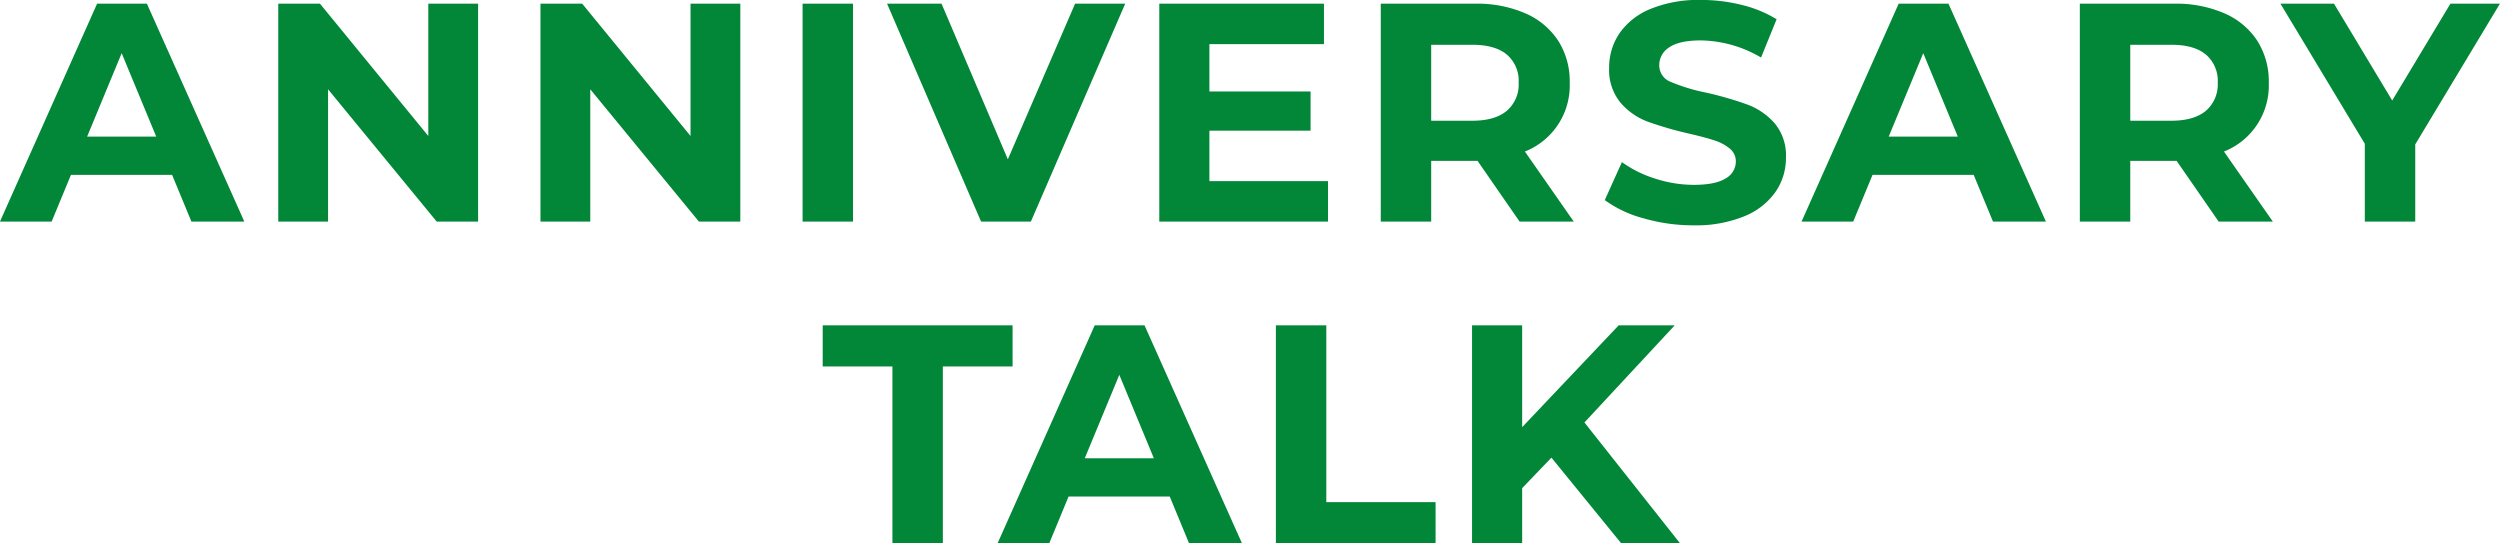
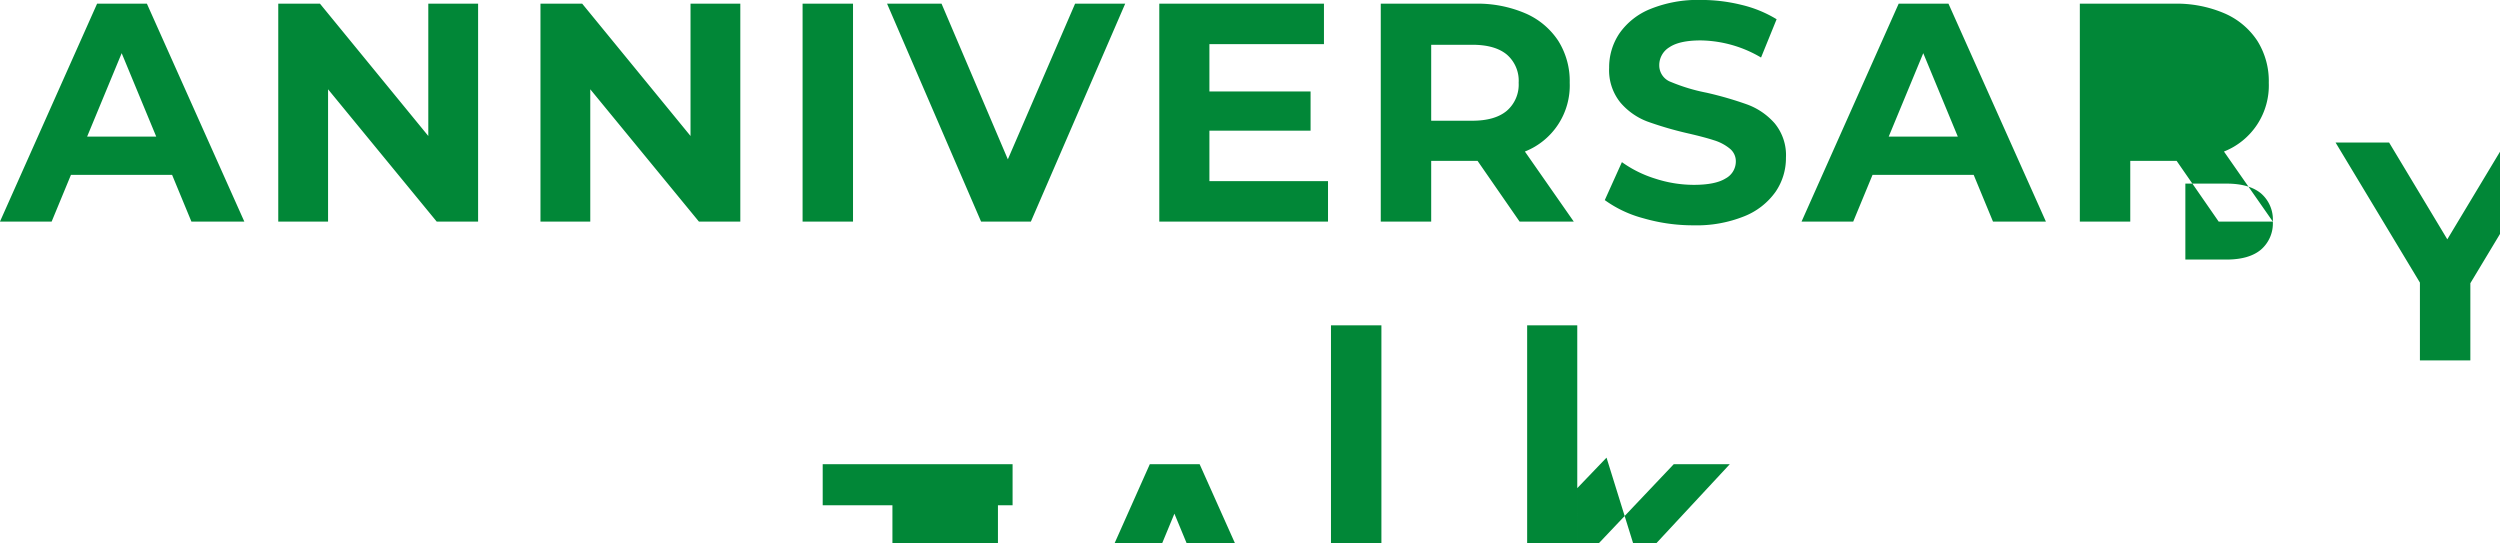
<svg xmlns="http://www.w3.org/2000/svg" width="481.875" height="104.72" viewBox="0 0 481.875 104.72">
  <defs>
    <style>
      .cls-1 {
        fill: #018737;
        fill-rule: evenodd;
      }
    </style>
  </defs>
-   <path id="title_talk.svg" class="cls-1" d="M515.519,1700.3h10.2l-18.78-42h-9.6l-18.72,42h9.96l3.72-9h19.5Zm-20.1-16.38,6.66-16.08,6.66,16.08h-13.32Zm65.76-25.62v25.5l-20.88-25.5h-8.04v42h9.6v-25.5l20.94,25.5h7.98v-42h-9.6Zm50.544,0v25.5l-20.88-25.5H582.8v42h9.6v-25.5l20.94,25.5h7.98v-42h-9.6Zm21.6,42h9.72v-42h-9.72v42Zm52.524-42-12.96,30-12.78-30h-10.5l18.12,42h9.6l18.18-42h-9.66Zm25.89,34.2v-9.72h19.5v-7.56h-19.5v-9.12h22.08v-7.8h-31.74v42H734.6v-7.8h-22.86Zm70.23,7.8-9.42-13.5a13.682,13.682,0,0,0,8.64-13.26,14.546,14.546,0,0,0-2.22-8.1,14.4,14.4,0,0,0-6.33-5.28,23.332,23.332,0,0,0-9.69-1.86h-18.18v42h9.72v-11.7h8.94l8.1,11.7h10.44Zm-10.62-26.76a6.671,6.671,0,0,1-2.28,5.4q-2.28,1.92-6.66,1.92h-7.92v-14.64h7.92q4.38,0,6.66,1.89a6.653,6.653,0,0,1,2.28,5.43h0Zm33.7,27.48a24.582,24.582,0,0,0,9.78-1.74,13.5,13.5,0,0,0,6.03-4.71,11.469,11.469,0,0,0,2.01-6.57,9.652,9.652,0,0,0-2.19-6.66,13.016,13.016,0,0,0-5.25-3.6,68.427,68.427,0,0,0-7.86-2.28,35.326,35.326,0,0,1-6.87-2.07,3.4,3.4,0,0,1-2.25-3.21,4.029,4.029,0,0,1,1.95-3.48q1.95-1.32,6.03-1.32a23.419,23.419,0,0,1,11.64,3.3l3-7.38a23.22,23.22,0,0,0-6.72-2.76,32.284,32.284,0,0,0-7.86-.96,24.361,24.361,0,0,0-9.75,1.74,13.319,13.319,0,0,0-5.97,4.71,11.69,11.69,0,0,0-1.98,6.63,9.884,9.884,0,0,0,2.19,6.72,12.77,12.77,0,0,0,5.25,3.66,68.427,68.427,0,0,0,7.86,2.28q3.12,0.72,4.95,1.32a8.87,8.87,0,0,1,3,1.59,3.126,3.126,0,0,1,1.17,2.49,3.716,3.716,0,0,1-1.98,3.27q-1.98,1.23-6.12,1.23a24.114,24.114,0,0,1-7.44-1.2,22.393,22.393,0,0,1-6.42-3.18l-3.3,7.32a22.585,22.585,0,0,0,7.47,3.51,34.364,34.364,0,0,0,9.63,1.35h0Zm57.726-.72h10.2l-18.78-42h-9.6l-18.72,42h9.96l3.72-9h19.5Zm-20.1-16.38,6.66-16.08,6.66,16.08h-13.32Zm74.04,16.38-9.42-13.5a13.682,13.682,0,0,0,8.64-13.26,14.546,14.546,0,0,0-2.22-8.1,14.4,14.4,0,0,0-6.33-5.28,23.332,23.332,0,0,0-9.69-1.86h-18.18v42h9.72v-11.7h8.94l8.1,11.7h10.44Zm-10.62-26.76a6.671,6.671,0,0,1-2.28,5.4q-2.28,1.92-6.66,1.92h-7.92v-14.64h7.92q4.38,0,6.66,1.89a6.653,6.653,0,0,1,2.28,5.43h0Zm54.39-15.24h-9.54l-11.22,18.66-11.22-18.66h-10.32l16.26,27v15h9.72v-14.88Zm-309.846,104h9.72v-34.08H673.8v-7.92H637.2v7.92h13.44v34.08Zm57.174,0h10.2l-18.78-42h-9.6l-18.72,42h9.96l3.72-9h19.5Zm-20.1-16.38,6.66-16.08,6.66,16.08h-13.32Zm36.84,16.38h30.78v-7.92h-21.06V1720.3h-9.72v42Zm66.552,0h11.34l-18.42-23.28,17.4-18.72h-10.8l-18.6,19.62V1720.3h-9.66v42h9.66v-10.62l5.64-5.88Z" transform="translate(-478.625 -1657.59)" />
+   <path id="title_talk.svg" class="cls-1" d="M515.519,1700.3h10.2l-18.78-42h-9.6l-18.72,42h9.96l3.72-9h19.5Zm-20.1-16.38,6.66-16.08,6.66,16.08h-13.32Zm65.76-25.62v25.5l-20.88-25.5h-8.04v42h9.6v-25.5l20.94,25.5h7.98v-42h-9.6Zm50.544,0v25.5l-20.88-25.5H582.8v42h9.6v-25.5l20.94,25.5h7.98v-42h-9.6Zm21.6,42h9.72v-42h-9.72v42Zm52.524-42-12.96,30-12.78-30h-10.5l18.12,42h9.6l18.18-42h-9.66Zm25.89,34.2v-9.72h19.5v-7.56h-19.5v-9.12h22.08v-7.8h-31.74v42H734.6v-7.8h-22.86Zm70.23,7.8-9.42-13.5a13.682,13.682,0,0,0,8.64-13.26,14.546,14.546,0,0,0-2.22-8.1,14.4,14.4,0,0,0-6.33-5.28,23.332,23.332,0,0,0-9.69-1.86h-18.18v42h9.72v-11.7h8.94l8.1,11.7h10.44Zm-10.62-26.76a6.671,6.671,0,0,1-2.28,5.4q-2.28,1.92-6.66,1.92h-7.92v-14.64h7.92q4.38,0,6.66,1.89a6.653,6.653,0,0,1,2.28,5.43h0Zm33.7,27.48a24.582,24.582,0,0,0,9.78-1.74,13.5,13.5,0,0,0,6.03-4.71,11.469,11.469,0,0,0,2.01-6.57,9.652,9.652,0,0,0-2.19-6.66,13.016,13.016,0,0,0-5.25-3.6,68.427,68.427,0,0,0-7.86-2.28,35.326,35.326,0,0,1-6.87-2.07,3.4,3.4,0,0,1-2.25-3.21,4.029,4.029,0,0,1,1.95-3.48q1.95-1.32,6.03-1.32a23.419,23.419,0,0,1,11.64,3.3l3-7.38a23.22,23.22,0,0,0-6.72-2.76,32.284,32.284,0,0,0-7.86-.96,24.361,24.361,0,0,0-9.75,1.74,13.319,13.319,0,0,0-5.97,4.71,11.69,11.69,0,0,0-1.98,6.63,9.884,9.884,0,0,0,2.19,6.72,12.77,12.77,0,0,0,5.25,3.66,68.427,68.427,0,0,0,7.86,2.28q3.12,0.72,4.95,1.32a8.87,8.87,0,0,1,3,1.59,3.126,3.126,0,0,1,1.17,2.49,3.716,3.716,0,0,1-1.98,3.27q-1.98,1.23-6.12,1.23a24.114,24.114,0,0,1-7.44-1.2,22.393,22.393,0,0,1-6.42-3.18l-3.3,7.32a22.585,22.585,0,0,0,7.47,3.51,34.364,34.364,0,0,0,9.63,1.35h0Zm57.726-.72h10.2l-18.78-42h-9.6l-18.72,42h9.96l3.72-9h19.5Zm-20.1-16.38,6.66-16.08,6.66,16.08h-13.32Zm74.04,16.38-9.42-13.5a13.682,13.682,0,0,0,8.64-13.26,14.546,14.546,0,0,0-2.22-8.1,14.4,14.4,0,0,0-6.33-5.28,23.332,23.332,0,0,0-9.69-1.86h-18.18v42h9.72v-11.7h8.94l8.1,11.7h10.44Za6.671,6.671,0,0,1-2.28,5.4q-2.28,1.92-6.66,1.92h-7.92v-14.64h7.92q4.38,0,6.66,1.89a6.653,6.653,0,0,1,2.28,5.43h0Zm54.39-15.24h-9.54l-11.22,18.66-11.22-18.66h-10.32l16.26,27v15h9.72v-14.88Zm-309.846,104h9.72v-34.08H673.8v-7.92H637.2v7.92h13.44v34.08Zm57.174,0h10.2l-18.78-42h-9.6l-18.72,42h9.96l3.72-9h19.5Zm-20.1-16.38,6.66-16.08,6.66,16.08h-13.32Zm36.84,16.38h30.78v-7.92h-21.06V1720.3h-9.72v42Zm66.552,0h11.34l-18.42-23.28,17.4-18.72h-10.8l-18.6,19.62V1720.3h-9.66v42h9.66v-10.62l5.64-5.88Z" transform="translate(-478.625 -1657.59)" />
</svg>